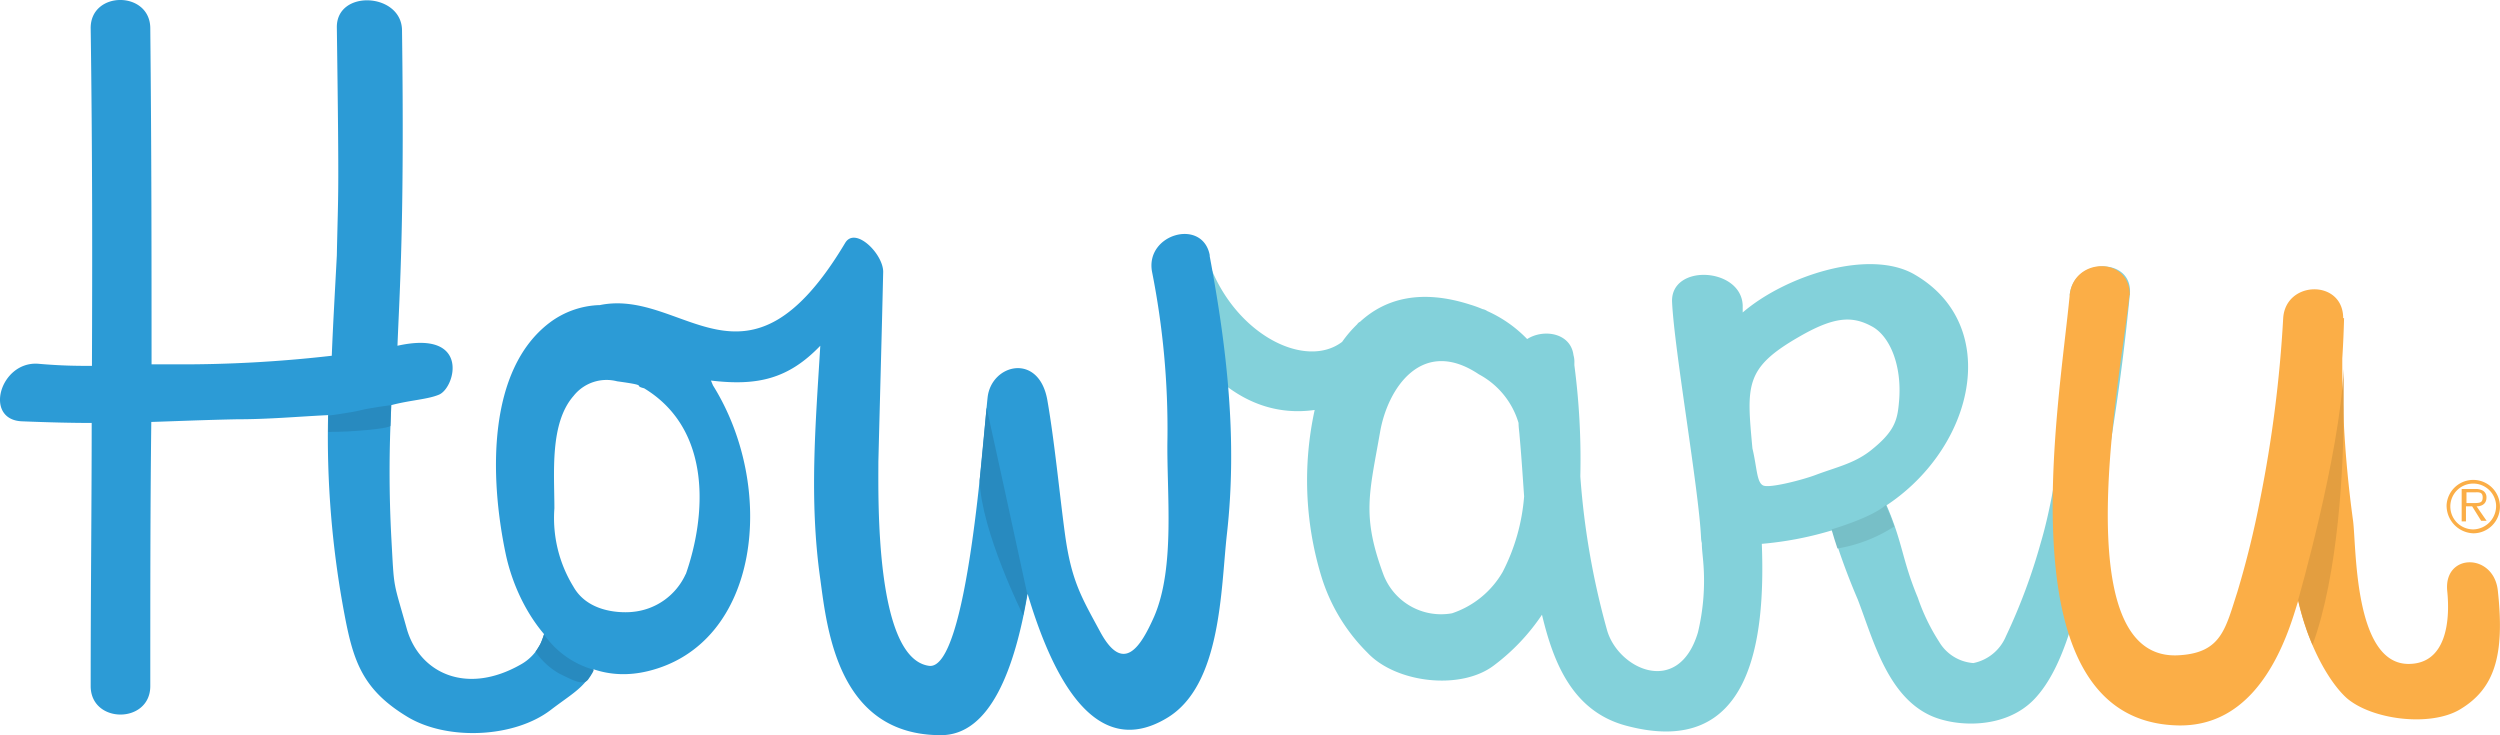
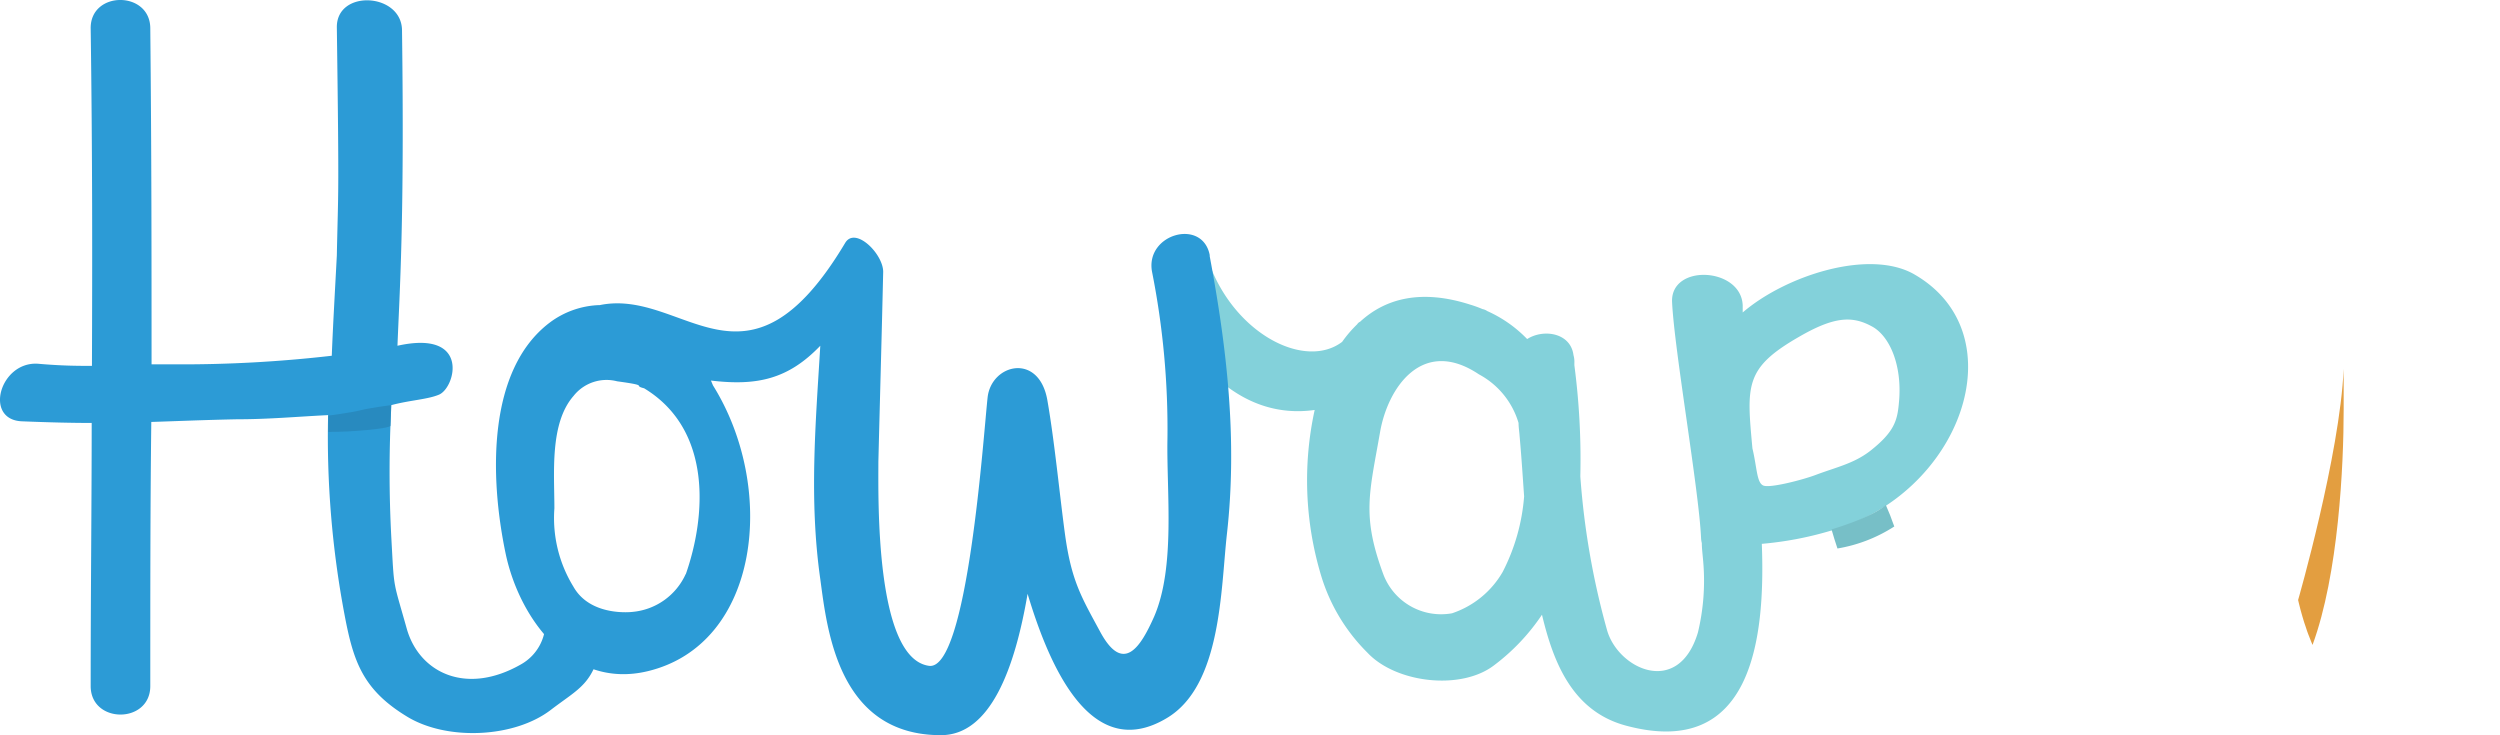
<svg xmlns="http://www.w3.org/2000/svg" width="1363.6" height="401" version="1.1" viewBox="0 0 1363.6 401">
  <defs>
    <style>.cls-1{fill:#2c9bd6}.cls-2{fill:#288abf}.cls-3{fill:#83d1da}.cls-4{fill:#fbae47}</style>
  </defs>
  <g id="_3__HOWARU__colour" transform="translate(-296.52 -288.55)">
    <path class="cls-1" d="M596.15 628.94c1.243.621-1.657-4-2.347-4.28a26.163 26.163 0 0 1-13.185 26.3c-29.89 17.051-55.225 4.487-62.128-19.121-7.731-27.612-6.9-20.709-8.491-49.426a675.681 675.681 0 0 1 0-72.9c10.078-2.692 19.95-3.106 26.025-5.73 8.974-3.866 17.12-35.551-22.711-26.646 1.174-30.028 3.866-67.719 2.485-171.887 0-20.709-35.827-22.711-35.551-1.726 1.312 97.748.759 86.15 0 124.255-.966 18.776-2.071 37.139-2.761 54.81a713.706 713.706 0 0 1-84.839 4.694h-13.461c0-57.434 0-114.522-.69-183.208 0-20.709-32.79-20.709-32.514 0 .966 69.031.9 126.326.69 184.036-7.386 0-16.36 0-29.545-1.174-20.709-1.243-29.545 30.512-8.7 31.409 15.325.621 27.612.9 38.105.9 0 44.594-.552 90.637-.552 143.515 0 20.709 32.514 20.709 32.514 0 0-53.085 0-99.266.552-144.067 13.323-.414 27.2-1.035 46.458-1.45 17.534 0 32.168-1.381 49.978-2.278a520.558 520.558 0 0 0 8.974 108.93c4.832 25.542 9.941 41 34.516 55.777 21.745 12.978 58.124 11.321 78-3.935 15.877-12.149 23.263-13.806 28.1-37.829z" />
    <path class="cls-2" d="m509.79 509.52s-11.8 1.519-17.051 2.9c-4.142 1.1-17.12 2.83-17.12 2.83v8.9s8.974 0 16.015-0.621c16.982-1.243 17.81-2.623 17.81-2.623z" />
-     <path class="cls-3" d="m1425.4 449.6c2-20.709 35.275-21.262 32.79 0a1241.3 1241.3 0 0 1-22.366 143.24c-5.8 23.816-12.494 59.229-29.89 77.246-15.877 16.36-42.523 15.049-56.26 8.836-23.885-10.838-31.616-42.109-39.9-63.508a365.1 365.1 0 0 1-16.084-45.491l31.34-6.9c9.526 21.676 8.7 30.3 17.534 51.5a108.65 108.65 0 0 0 11.6 24.023 23.677 23.677 0 0 0 18.707 11.666 24.506 24.506 0 0 0 17.741-14.565 317.54 317.54 0 0 0 18.984-50.945c10.907-36.517 16.291-97.817 16.084-135.3 10.976 0 1.588 8.974 12.495 8.974" />
    <path class="cls-3" d="m1340.8 438.28c-24.575-14.289-70.411 0.621-93.744 20.709v-4c-0.966-20.709-39.486-22.711-38.519-1.657 1.242 26.232 14.634 102.37 15.808 128.6a13.044 13.044 0 0 0 0.414 2.83c0 3.383 0.552 6.9 0.9 11.873a120.74 120.74 0 0 1-3.037 36.931c-10.7 35.551-43.834 19.743-49.633-1.588a423.16 423.16 0 0 1-14.5-83.6 394.49 394.49 0 0 0-3.245-60.609v-1.166a13.376 13.376 0 0 0-0.483-4.349c-1.519-12.149-16.291-14.5-25.265-8.767a69.72 69.72 0 0 0-21.745-15.256 6.9 6.9 0 0 0-2.623-1.1 66.394 66.394 0 0 0-6.9-2.485c-26.577-8.491-46.044-3.314-59.85 9.388a3.59 3.59 0 0 0-1.588 1.381 66.622 66.622 0 0 0-8.214 9.6c-19.536 14.842-56.467-2.968-71.516-40.176-7.8-19.26-36.862-10.493-28.924 9.112l3.037 7.386c14.773 36.517 43.7 66.339 82.423 60.816a179.96 179.96 0 0 0 3.452 90.154 99.68 99.68 0 0 0 25.334 42.247c15.532 16.567 50.945 20.709 69.031 6.9a113.21 113.21 0 0 0 26.163-27.612c6.075 25.4 16.291 52.67 45.975 60.54 68.41 18.293 75.934-46.8 73.932-99.2a186.93 186.93 0 0 0 36.724-6.9c71.513-19.13 103.48-107.08 46.593-140zm-224.7 162.29a50.186 50.186 0 0 1-27.612 22.5 33.687 33.687 0 0 1-37.622-21.745c-11.6-31.616-7.455-43.7-1.588-77.176 4.142-23.885 22.918-52.187 53.913-31.409a44.249 44.249 0 0 1 21.607 26.508c0 2.347 0.414 4.694 0.552 6.9 1.174 13.116 1.795 23.54 2.485 33.135a108.1 108.1 0 0 1-11.73 41.287zm216.2-92.777c-0.828 10.217-2.554 16.36-15.808 26.784-8.974 6.9-18.569 8.836-29.89 13.116-6.42 2.416-24.782 7.317-28.372 5.661s-3.382-9.94-5.868-20.226c-3.176-34.515-4.28-43.765 25.334-60.816 19.052-11.045 28.924-11.6 39.555-5.868 9.743 4.969 16.922 20.984 15.058 41.349z" />
    <path class="cls-1" d="m670.56 601.6a35.344 35.344 0 0 1-29.131 20.709s-22.849 2.83-32.168-13.806a71.447 71.447 0 0 1-10.355-42.661c0-19.4-2.623-46.32 10.424-61.3a22.918 22.918 0 0 1 23.816-8.008c18.224 2.485 8.008 2.14 14.7 3.8 37.622 22.78 33.618 70.48 22.711 101.48m285.86-173.82c-3.728-20.709-35.275-11.942-31.547 8.7a439.93 439.93 0 0 1 8.422 91.259c-0.552 29.062 4.487 69.859-7.317 97.057-6.9 15.394-16.429 32.168-29.407 8.077-10.217-18.914-15.67-27.612-19.191-53.361-2.968-21.952-5.661-50.461-9.6-72.966-4.625-26.094-30.581-19.743-32.583-1.381-2.278 20.709-10.907 149.31-31.961 146.34-29.476-4.073-27.612-91.535-27.612-111.35 0.9-36.379 1.795-66.96 2.623-103.55 0-9.8-15.187-24.92-20.709-15.808-53.913 90.361-87.945 24.437-133.92 33.963h-0.552a47.7 47.7 0 0 0-26.784 9.6c-33.825 25.679-32.859 83.527-23.954 125.98 7.455 35.413 35.551 74.07 77.314 64.13 61.506-14.635 70.757-99.888 35.758-155.94l-1.1-2.623c24.851 2.968 41.971-0.552 59.643-18.983-2.554 42.592-6.144 84.079 0 127.29 3.728 27.612 9.733 85.115 65.786 85.115 26.991 0 40.314-36.31 47.286-77.107 14.427 48.322 37.829 90.637 75.934 67.788 29.89-17.741 29.407-70.411 32.79-100.44 5.8-51.428 0-101.41-9.457-151.87" />
-     <path class="cls-4" d="m1458.2 449.53c0-21.4-30.788-20.709-32.79 0-5.729 61.023-36.586 232.63 59.159 234.7 35.275 0.69 53.292-29.959 62.887-59.712a576.47 576.47 0 0 0 27.612-162.43h-32.721a1057 1057 0 0 0 5.522 141.79c3.8 29.545 17.327 55.225 28.648 65.441 13.806 11.873 45.56 15.808 61.714 6.213 18.638-11.114 24.644-28.924 20.709-64.751-2.14-20.709-29.545-20.709-27.612 0 1.726 16.774-0.621 39.9-21.123 39.9-29.89 0-28.372-64.2-30.235-78.143a628.8 628.8 0 0 1-5.384-110.45c0-21.261-31.409-20.709-32.721 0a700.28 700.28 0 0 1-12.564 98.783 508.9 508.9 0 0 1-12.426 50.531c-6.489 20.019-8.7 33-31.271 34.515-64.13 4.9-31.685-155.66-27.612-196.39" />
-     <path class="cls-2" d="m834.65 510.83s19.674 89.74 22.159 101.61l-0.9 4.832-1.312 6.9s-22.849-45.629-23.747-73.656z" />
    <path d="m1295.5 577.3s21.952-6.351 29.614-13.323l2.347 5.591 1.243 3.382 1.035 2.761a82.148 82.148 0 0 1-30.995 12.011l-1.657-5.108z" fill="#77bfc7" />
-     <path class="cls-2" d="m593.25 634.6a49.357 49.357 0 0 0 27.129 19.26 7.594 7.594 0 0 1-1.035 2.209 26.463 26.463 0 0 1-1.657 2.554c-2.554 4.349-7.87 1.381-16.291-2.761a39.761 39.761 0 0 1-12.771-11.8s2.14-3.313 2.692-4.418 1.933-5.039 1.933-5.039" />
    <path d="m1550 615.82s22.711-78.833 24.851-126.05v21.952c0 31.133-2.83 90.085-16.982 128.6 0 0-1.1-2.554-2.347-5.868-0.414-1.1-0.9-2.416-1.243-3.59s-0.69-2-0.966-2.83c-0.621-1.933-1.381-4.625-2-6.9s-1.313-5.314-1.313-5.314z" fill="#e39e40" />
-     <path class="cls-4" d="M1644.8 562.946c4.211 0 5.868 0 5.868-3.106s-2.278-2.761-4.211-2.761h-4.625v5.868zm8.008 9.664h-2.968l-4.9-7.87h-3.383v8.215h-2.347v-17.671h7.455a7.731 7.731 0 0 1 4.142.9 4.142 4.142 0 0 1 1.933 3.728c0 3.383-2.347 4.763-5.384 4.832zm5.177-8.7a12.495 12.495 0 1 0-12.357 13.392 12.771 12.771 0 0 0 12.356-13.392m-26.991 0a14.566 14.566 0 1 1 14.635 15.532 15.118 15.118 0 0 1-14.635-15.532" />
  </g>
</svg>